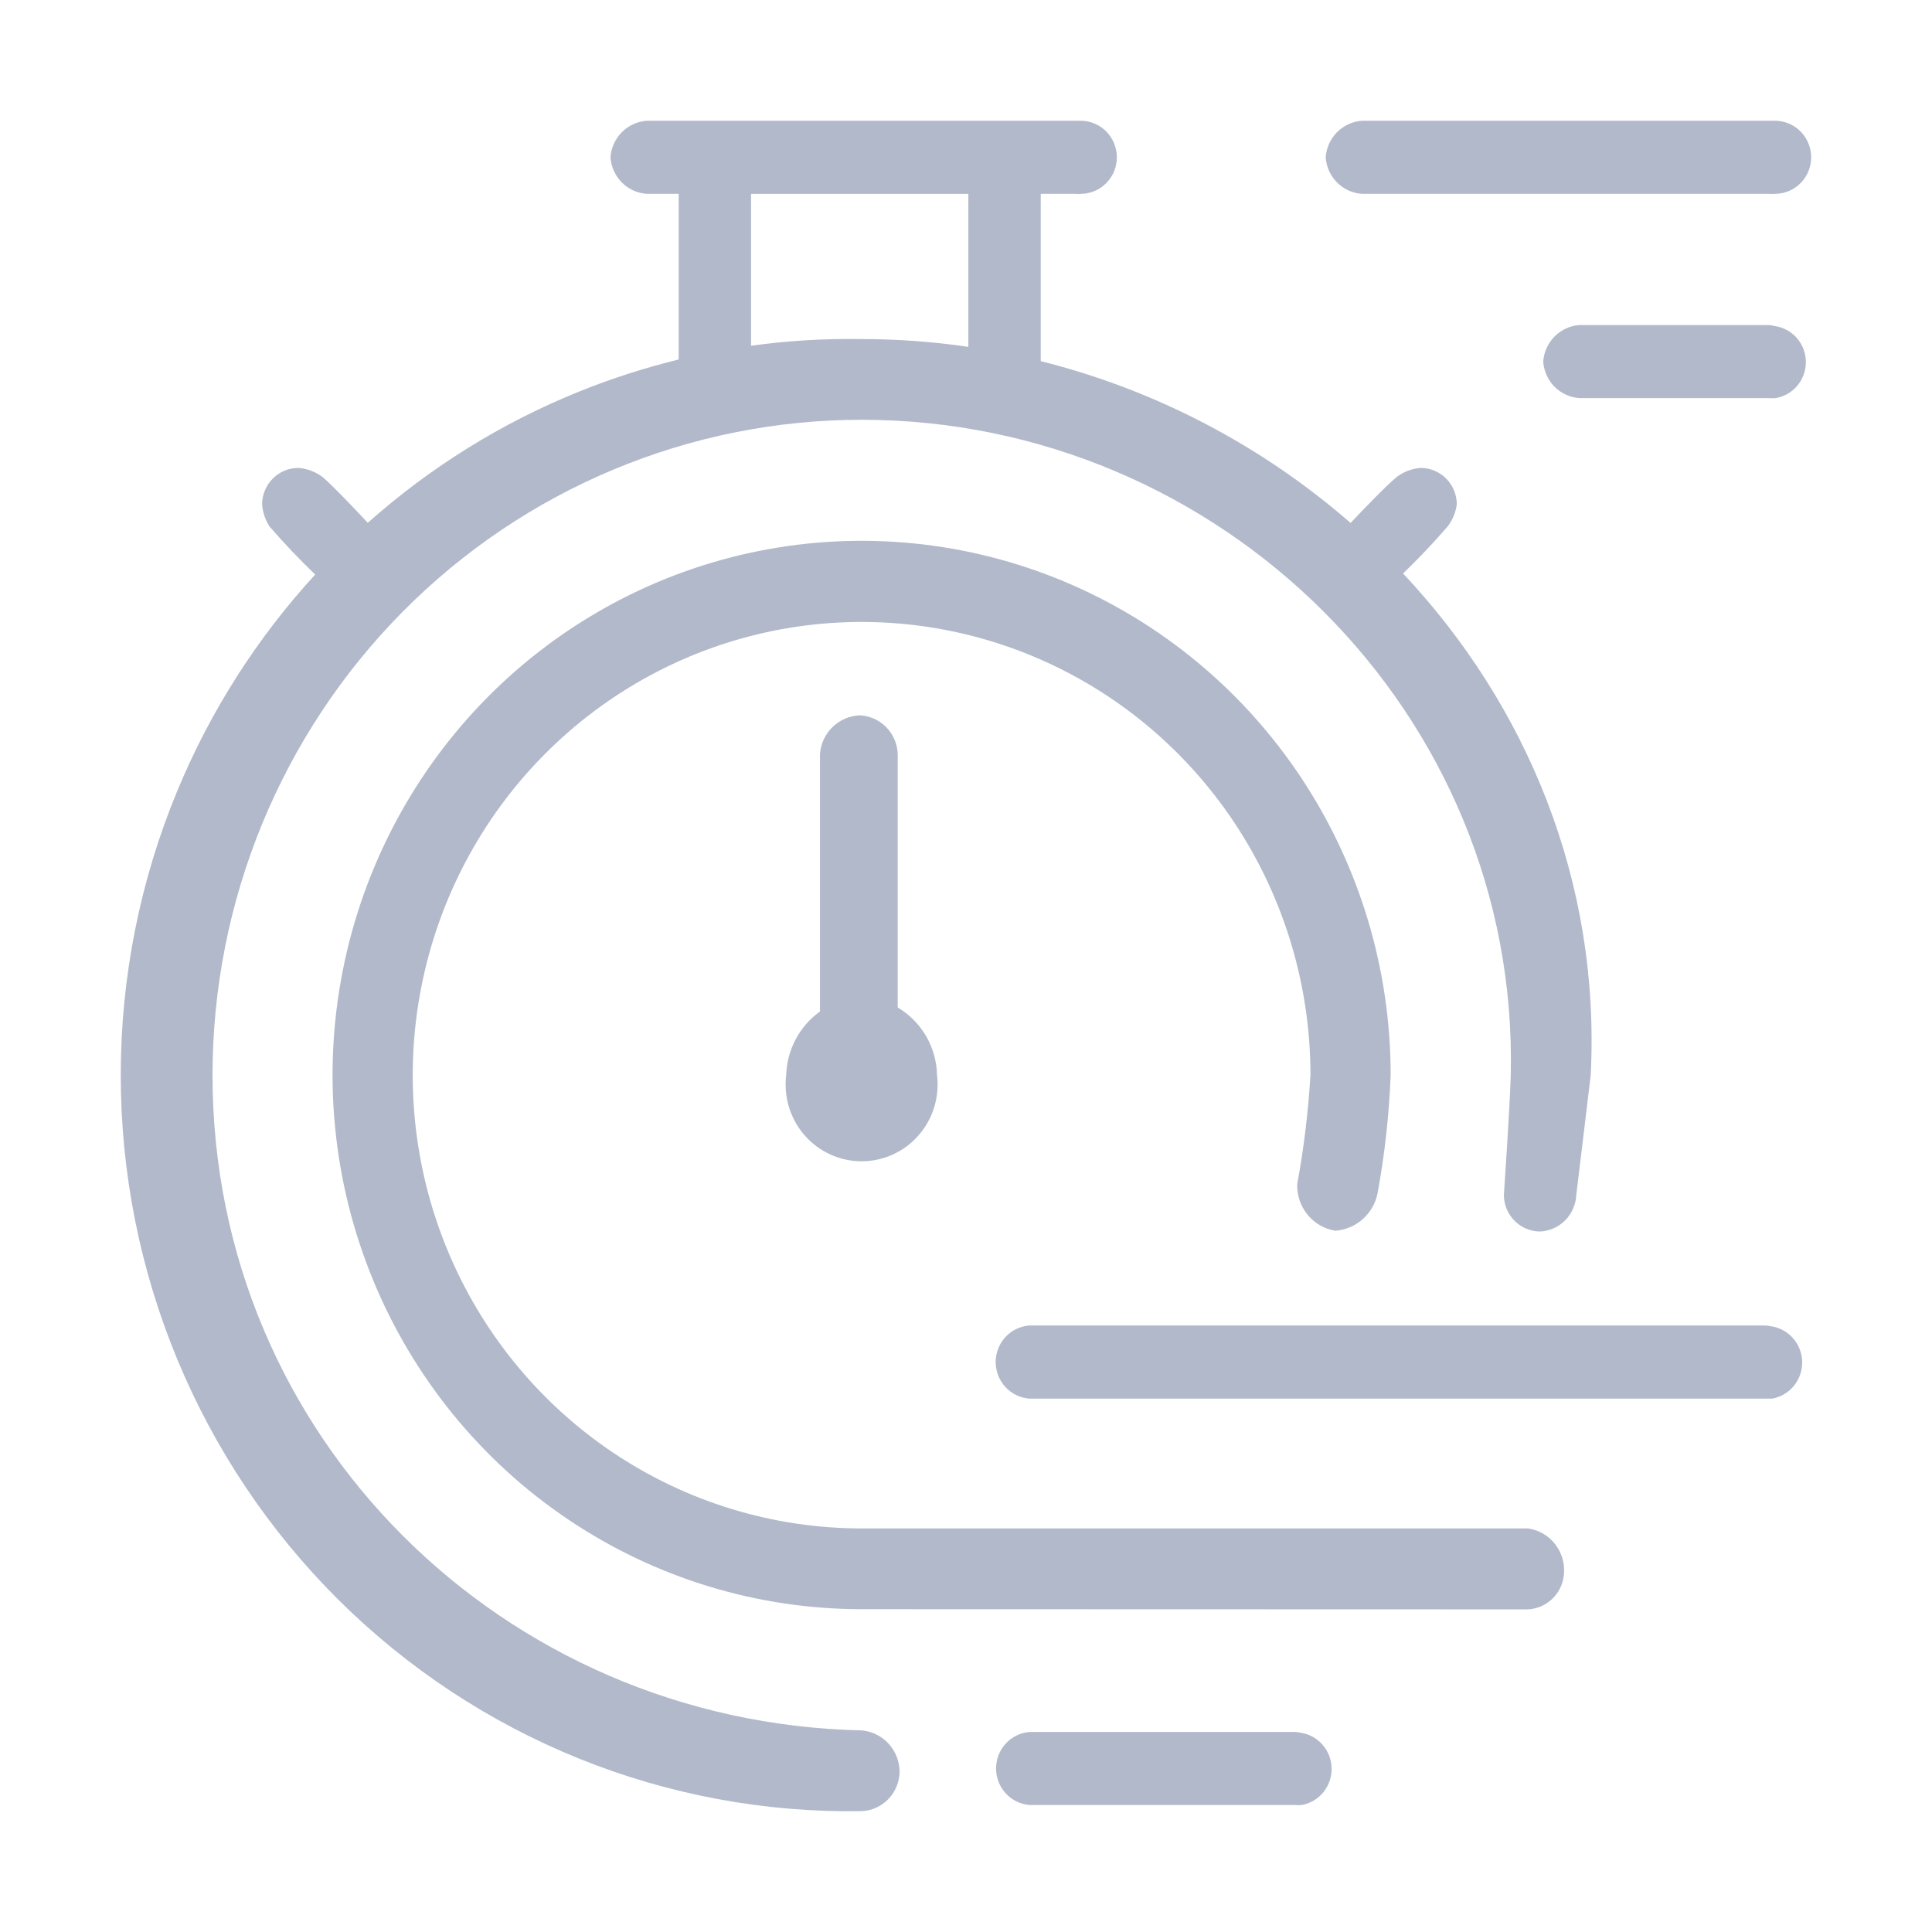
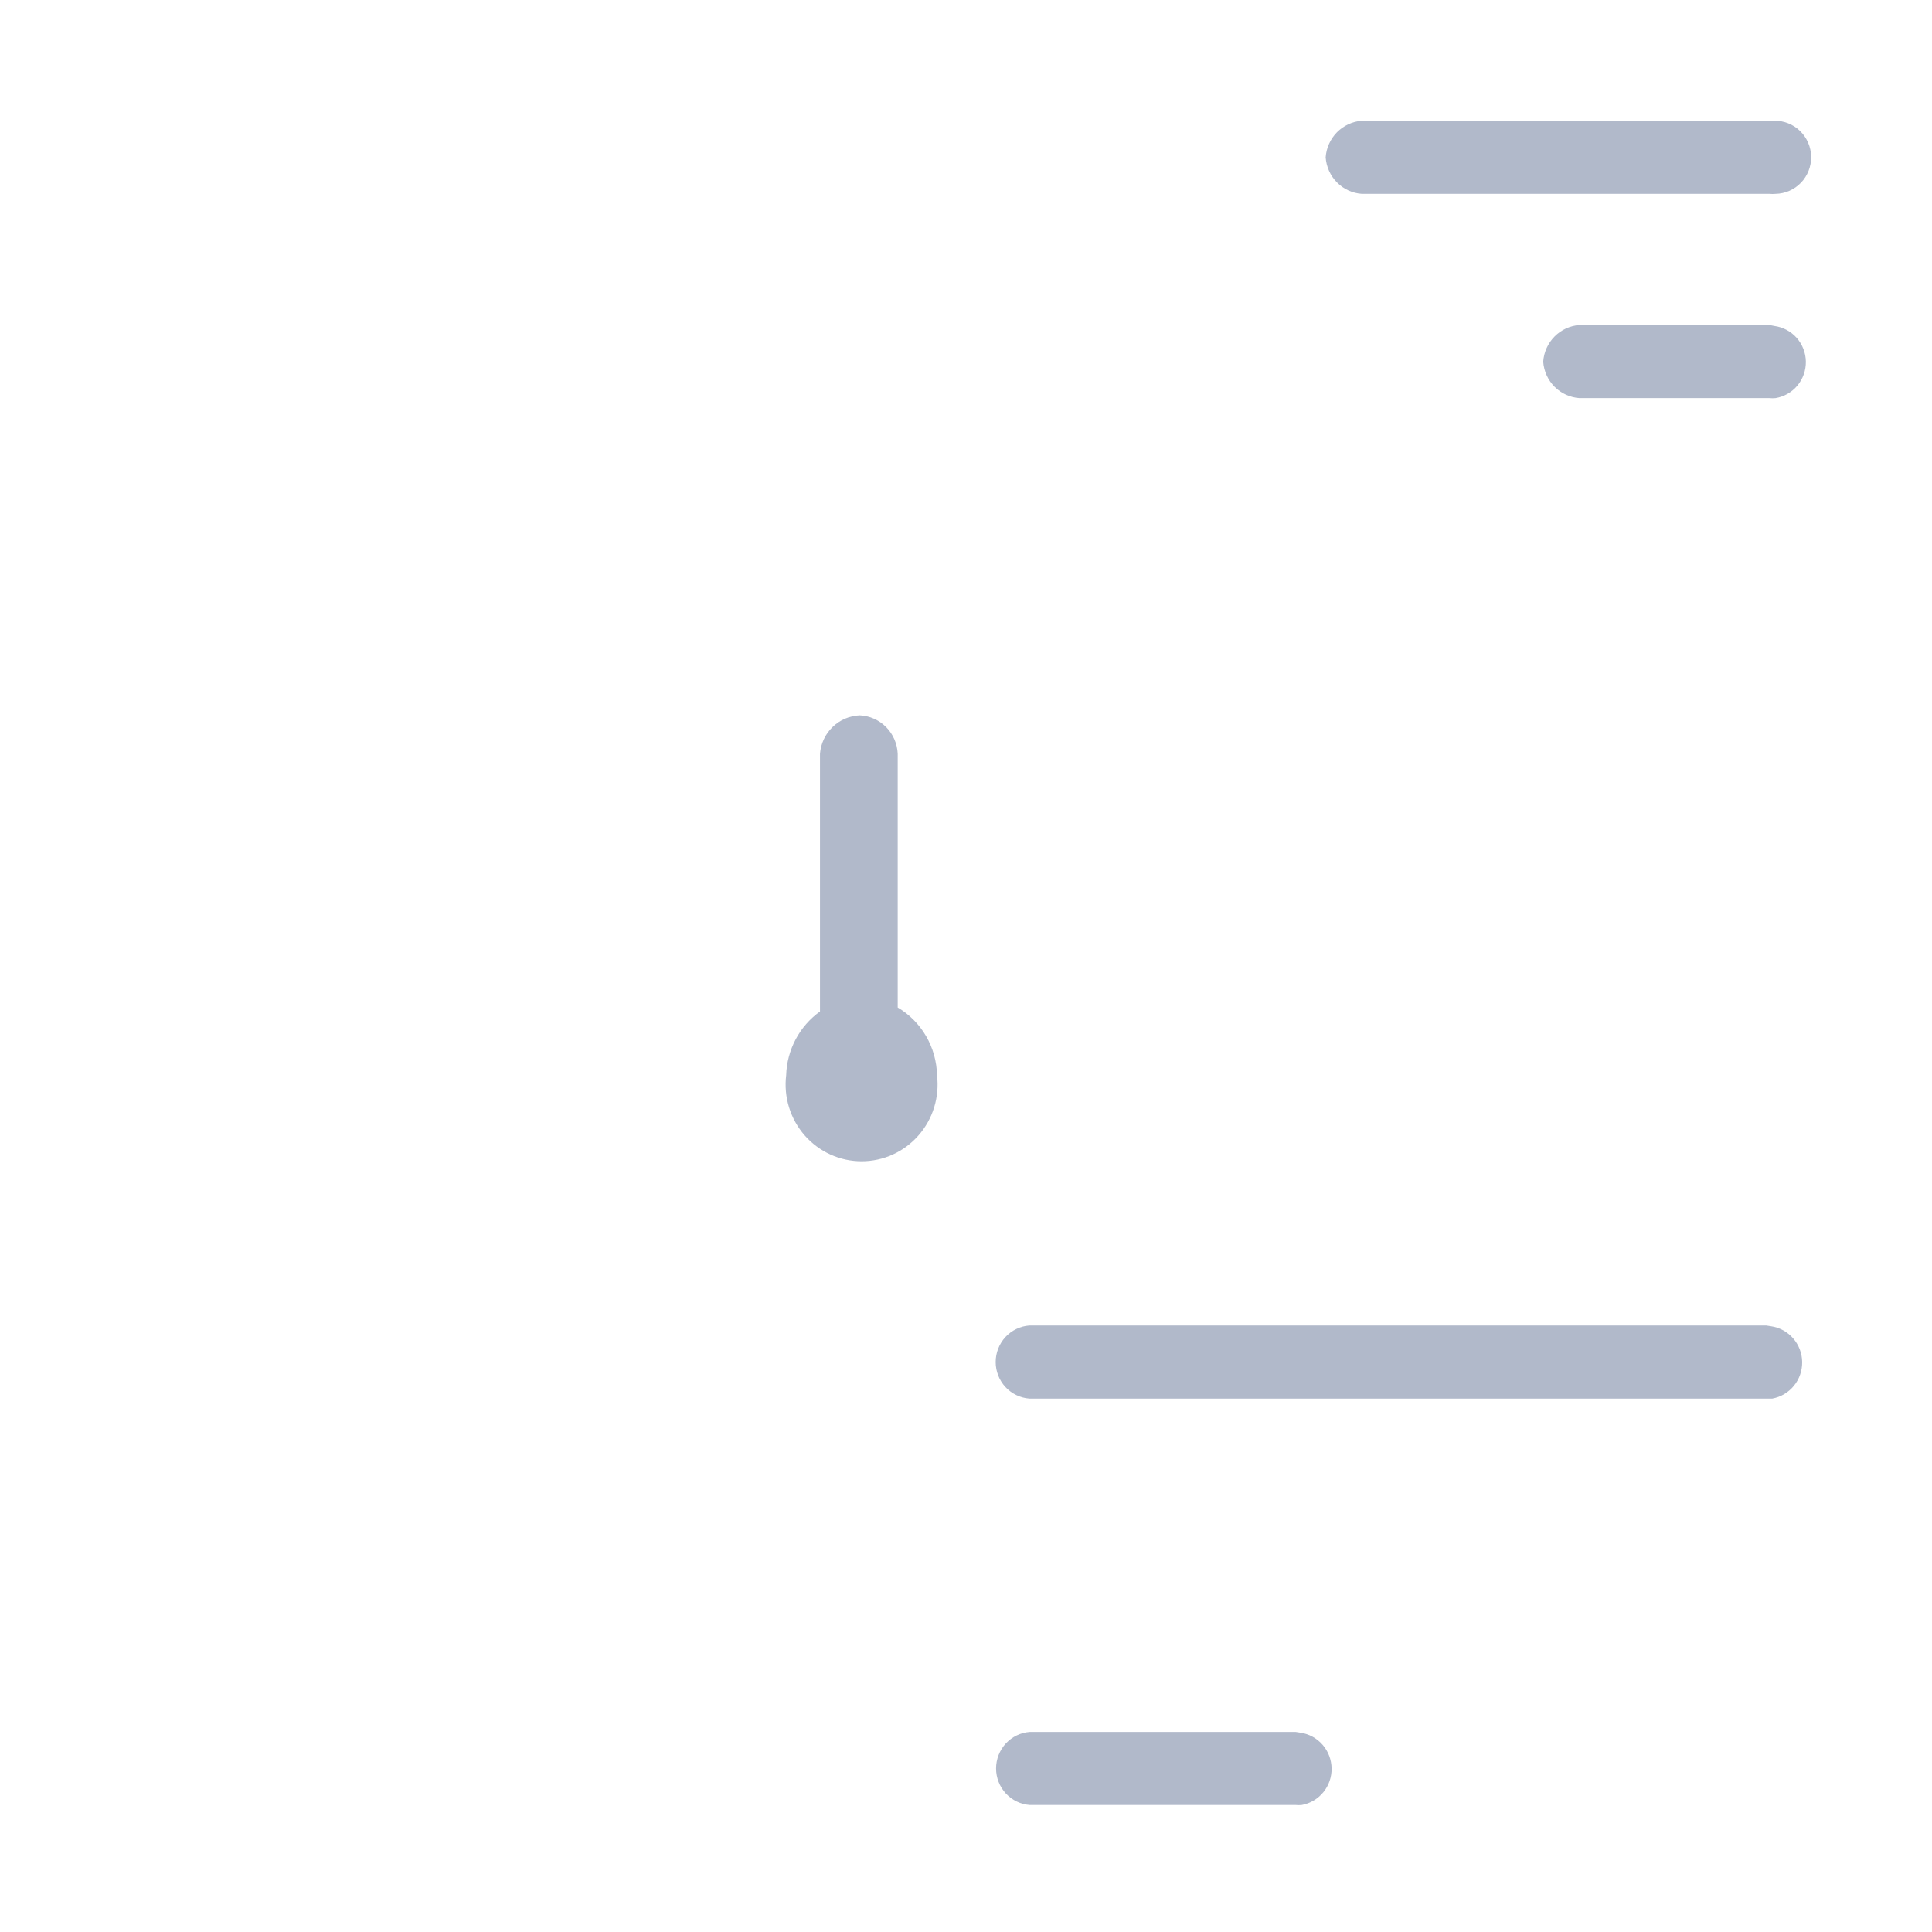
<svg xmlns="http://www.w3.org/2000/svg" width="80" height="80" fill="none" viewBox="0 0 80 80">
-   <path fill="#B1B9CA" fill-rule="evenodd" d="M26.773 5c-.388.03-.753.2-1.027.478-.274.278-.44.647-.468 1.04.028.39.194.758.469 1.035.274.278.639.446 1.026.473h1.33v6.86c-1.403.343-2.782.786-4.128 1.33-3.205 1.294-6.162 3.133-8.746 5.432-.607-.65-1.454-1.54-1.876-1.899-.29-.215-.633-.345-.991-.373-.197-.001-.393.037-.576.112-.182.076-.348.186-.489.327-.14.14-.252.306-.328.49-.076.184-.116.38-.117.58.026.325.131.639.306.913.601.694 1.233 1.359 1.894 1.993-2.405 2.619-4.338 5.647-5.707 8.948C5.797 36.468 5 40.473 5 44.517c0 4.045.797 8.049 2.345 11.78 1.548 3.73 3.815 7.111 6.67 9.948 2.856 2.837 6.241 5.071 9.96 6.574 3.72 1.502 7.697 2.242 11.702 2.177.42-.018.817-.198 1.11-.502.292-.304.458-.71.463-1.134-.004-.431-.168-.846-.459-1.162-.29-.315-.688-.51-1.114-.546C20.834 71.327 8.8 59.508 8.8 44.522c0-7.198 2.832-14.101 7.872-19.19 5.041-5.09 11.878-7.95 19.006-7.95 14.843 0 27.233 12.152 26.879 27.147-.032 1.24-.284 4.948-.284 4.948 0 .401.157.786.438 1.07.28.284.66.445 1.057.447.393-.017.765-.183 1.043-.463.278-.281.442-.657.46-1.054l.597-4.956c.41-8.022-2.65-15.327-7.77-20.774.644-.622 1.26-1.271 1.847-1.949.203-.265.334-.58.377-.913 0-.4-.157-.784-.438-1.067-.28-.283-.66-.442-1.056-.442-.36.026-.703.155-.991.373-.433.36-1.297 1.254-1.913 1.905-3.628-3.164-8.028-5.498-12.829-6.7V8.026h1.425c.084.008.168.008.252 0 .397-.006.776-.172 1.052-.46.277-.288.429-.675.422-1.077-.006-.4-.17-.783-.455-1.063-.286-.279-.67-.432-1.067-.426h-17.95zm13.325 9.36V8.027h-8.999v6.29c1.513-.21 3.044-.303 4.578-.277 1.495 0 2.972.11 4.42.322z" clip-rule="evenodd" />
  <path fill="#B1B9CA" d="M42.623 54.886h30.512l.205.032c.352.052.675.23.91.5.236.27.369.617.374.977.006.36-.115.71-.342.988-.227.278-.544.466-.895.53H42.623c-.379-.029-.733-.2-.992-.48-.258-.281-.402-.65-.402-1.034 0-.383.144-.752.402-1.033.259-.28.613-.452.992-.48zM42.639 71.716H53.65l.204.032c.353.052.676.229.912.5.235.27.367.617.373.977.006.36-.115.71-.342.988-.227.278-.544.466-.895.529-.084.008-.168.008-.252 0H42.638c-.378-.028-.732-.2-.991-.48-.258-.28-.402-.65-.402-1.033 0-.383.144-.752.402-1.033.259-.28.613-.452.992-.48zM56.389 5h17.085c.397-.006.78.147 1.066.426.285.28.45.662.456 1.063.006.402-.146.789-.422 1.077-.277.288-.656.454-1.053.46-.084.008-.168.008-.252 0H56.39C56 8 55.636 7.831 55.361 7.553c-.274-.277-.44-.645-.468-1.036.027-.392.193-.76.468-1.04C55.636 5.2 56 5.03 56.388 5zM73.269 13.459h-7.866c-.39.027-.756.196-1.032.475-.276.279-.443.649-.47 1.042.027.392.195.761.47 1.039.277.277.643.444 1.032.47h7.866c.084.008.168.008.252 0 .354-.058.676-.243.907-.52.23-.279.354-.631.349-.994-.006-.363-.141-.71-.38-.981-.24-.27-.567-.445-.924-.492l-.204-.04zM37.172 41.718V31.21c-.018-.416-.19-.81-.48-1.104-.292-.294-.682-.467-1.094-.485-.419.017-.817.187-1.12.48-.303.292-.49.687-.524 1.109v10.674c-.42.3-.764.695-1.007 1.152-.243.458-.378.966-.393 1.485-.054.447-.014.9.118 1.33.132.43.353.826.648 1.163.295.337.658.607 1.065.792.406.185.846.28 1.292.28.446 0 .886-.095 1.293-.28.406-.185.769-.455 1.064-.792.295-.337.516-.733.648-1.163.132-.43.172-.883.118-1.33-.011-.569-.167-1.125-.452-1.616-.285-.49-.69-.9-1.176-1.187z" />
-   <path fill="#B1B9CA" d="M35.677 66.633c-4.333 0-8.569-1.298-12.171-3.729-3.603-2.43-6.411-5.886-8.069-9.928-1.658-4.042-2.091-8.49-1.245-12.78.846-4.292 2.933-8.233 5.997-11.326 3.065-3.093 6.97-5.2 11.22-6.052 4.25-.853 8.654-.414 12.657 1.262 4.003 1.675 7.424 4.512 9.83 8.15 2.406 3.639 3.69 7.916 3.688 12.291-.064 1.629-.243 3.25-.535 4.853-.077.425-.292.811-.611 1.099-.32.287-.724.46-1.15.49-.449-.075-.855-.31-1.144-.664-.289-.353-.442-.8-.43-1.258.277-1.502.46-3.02.55-4.544-.004-3.71-1.098-7.337-3.143-10.42-2.046-3.083-4.95-5.485-8.347-6.902-3.397-1.416-7.133-1.785-10.738-1.058-3.604.727-6.913 2.516-9.51 5.142-2.598 2.626-4.366 5.97-5.08 9.61-.716 3.64-.347 7.412 1.06 10.84 1.408 3.428 3.79 6.358 6.847 8.419 3.056 2.06 6.649 3.161 10.324 3.161h27.586c.422.056.807.267 1.084.593.277.325.426.741.419 1.17 0 .41-.156.803-.436 1.099-.28.296-.662.471-1.067.49l-27.586-.008z" />
</svg>